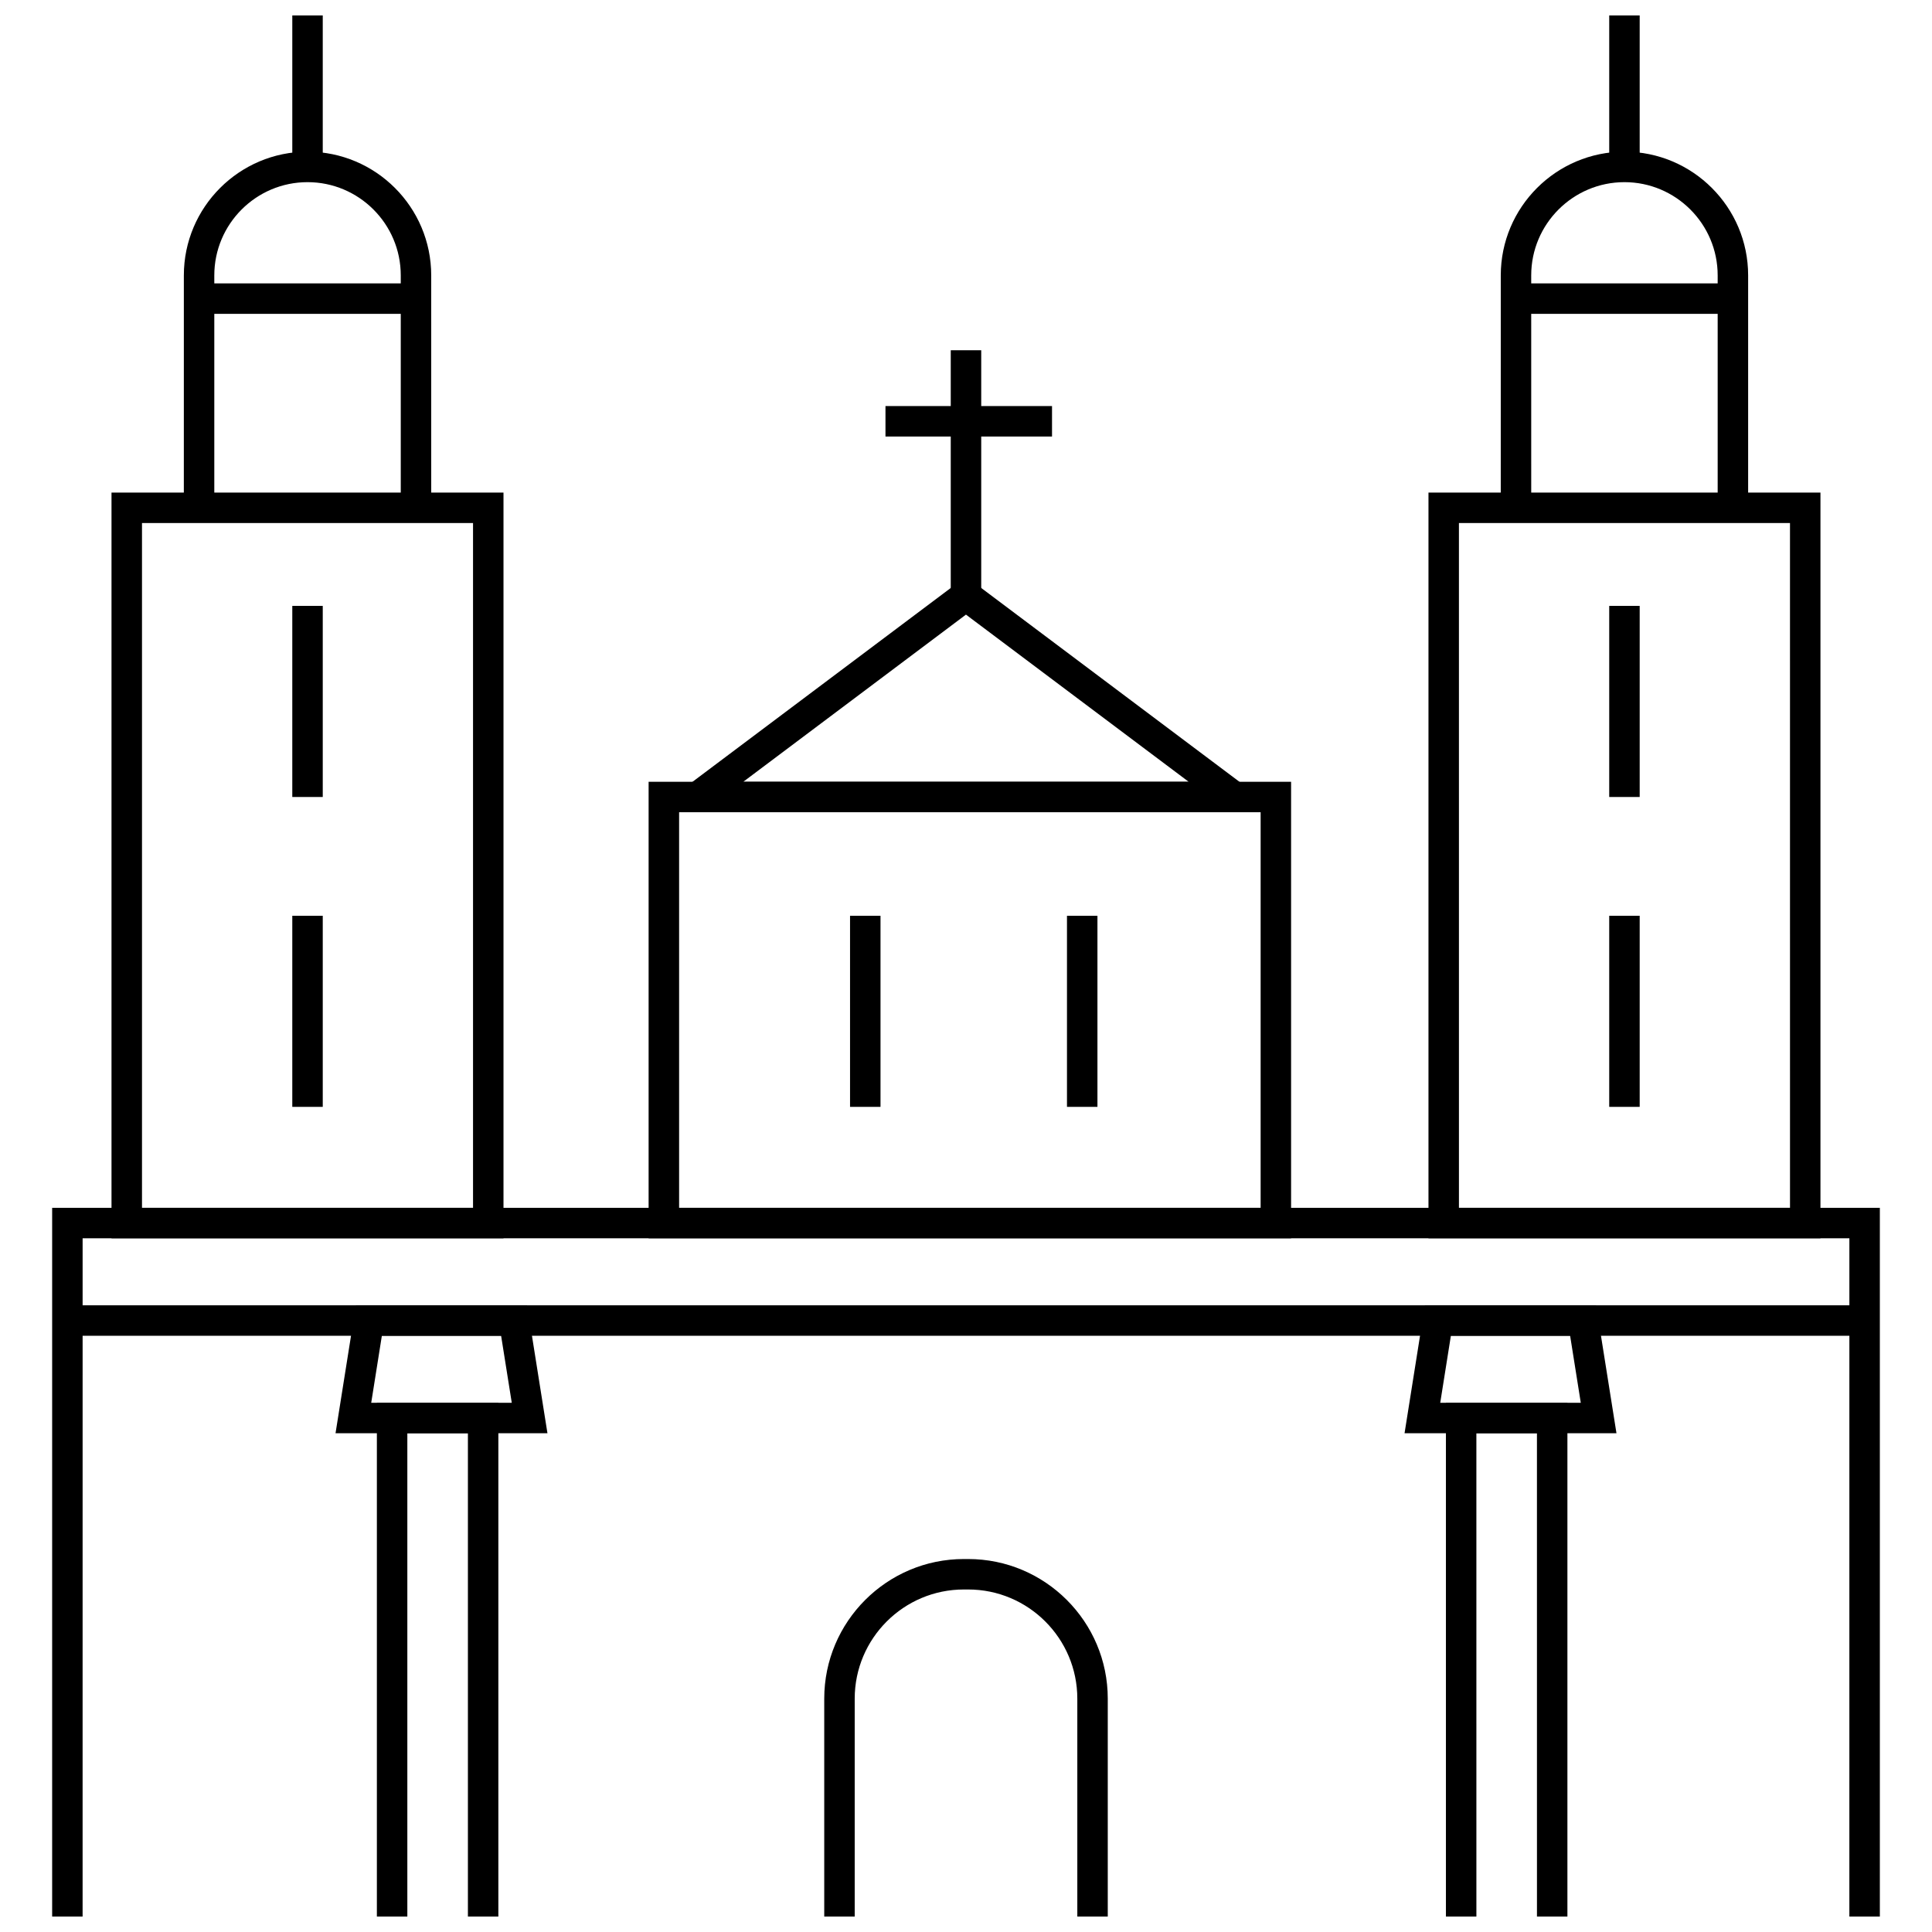
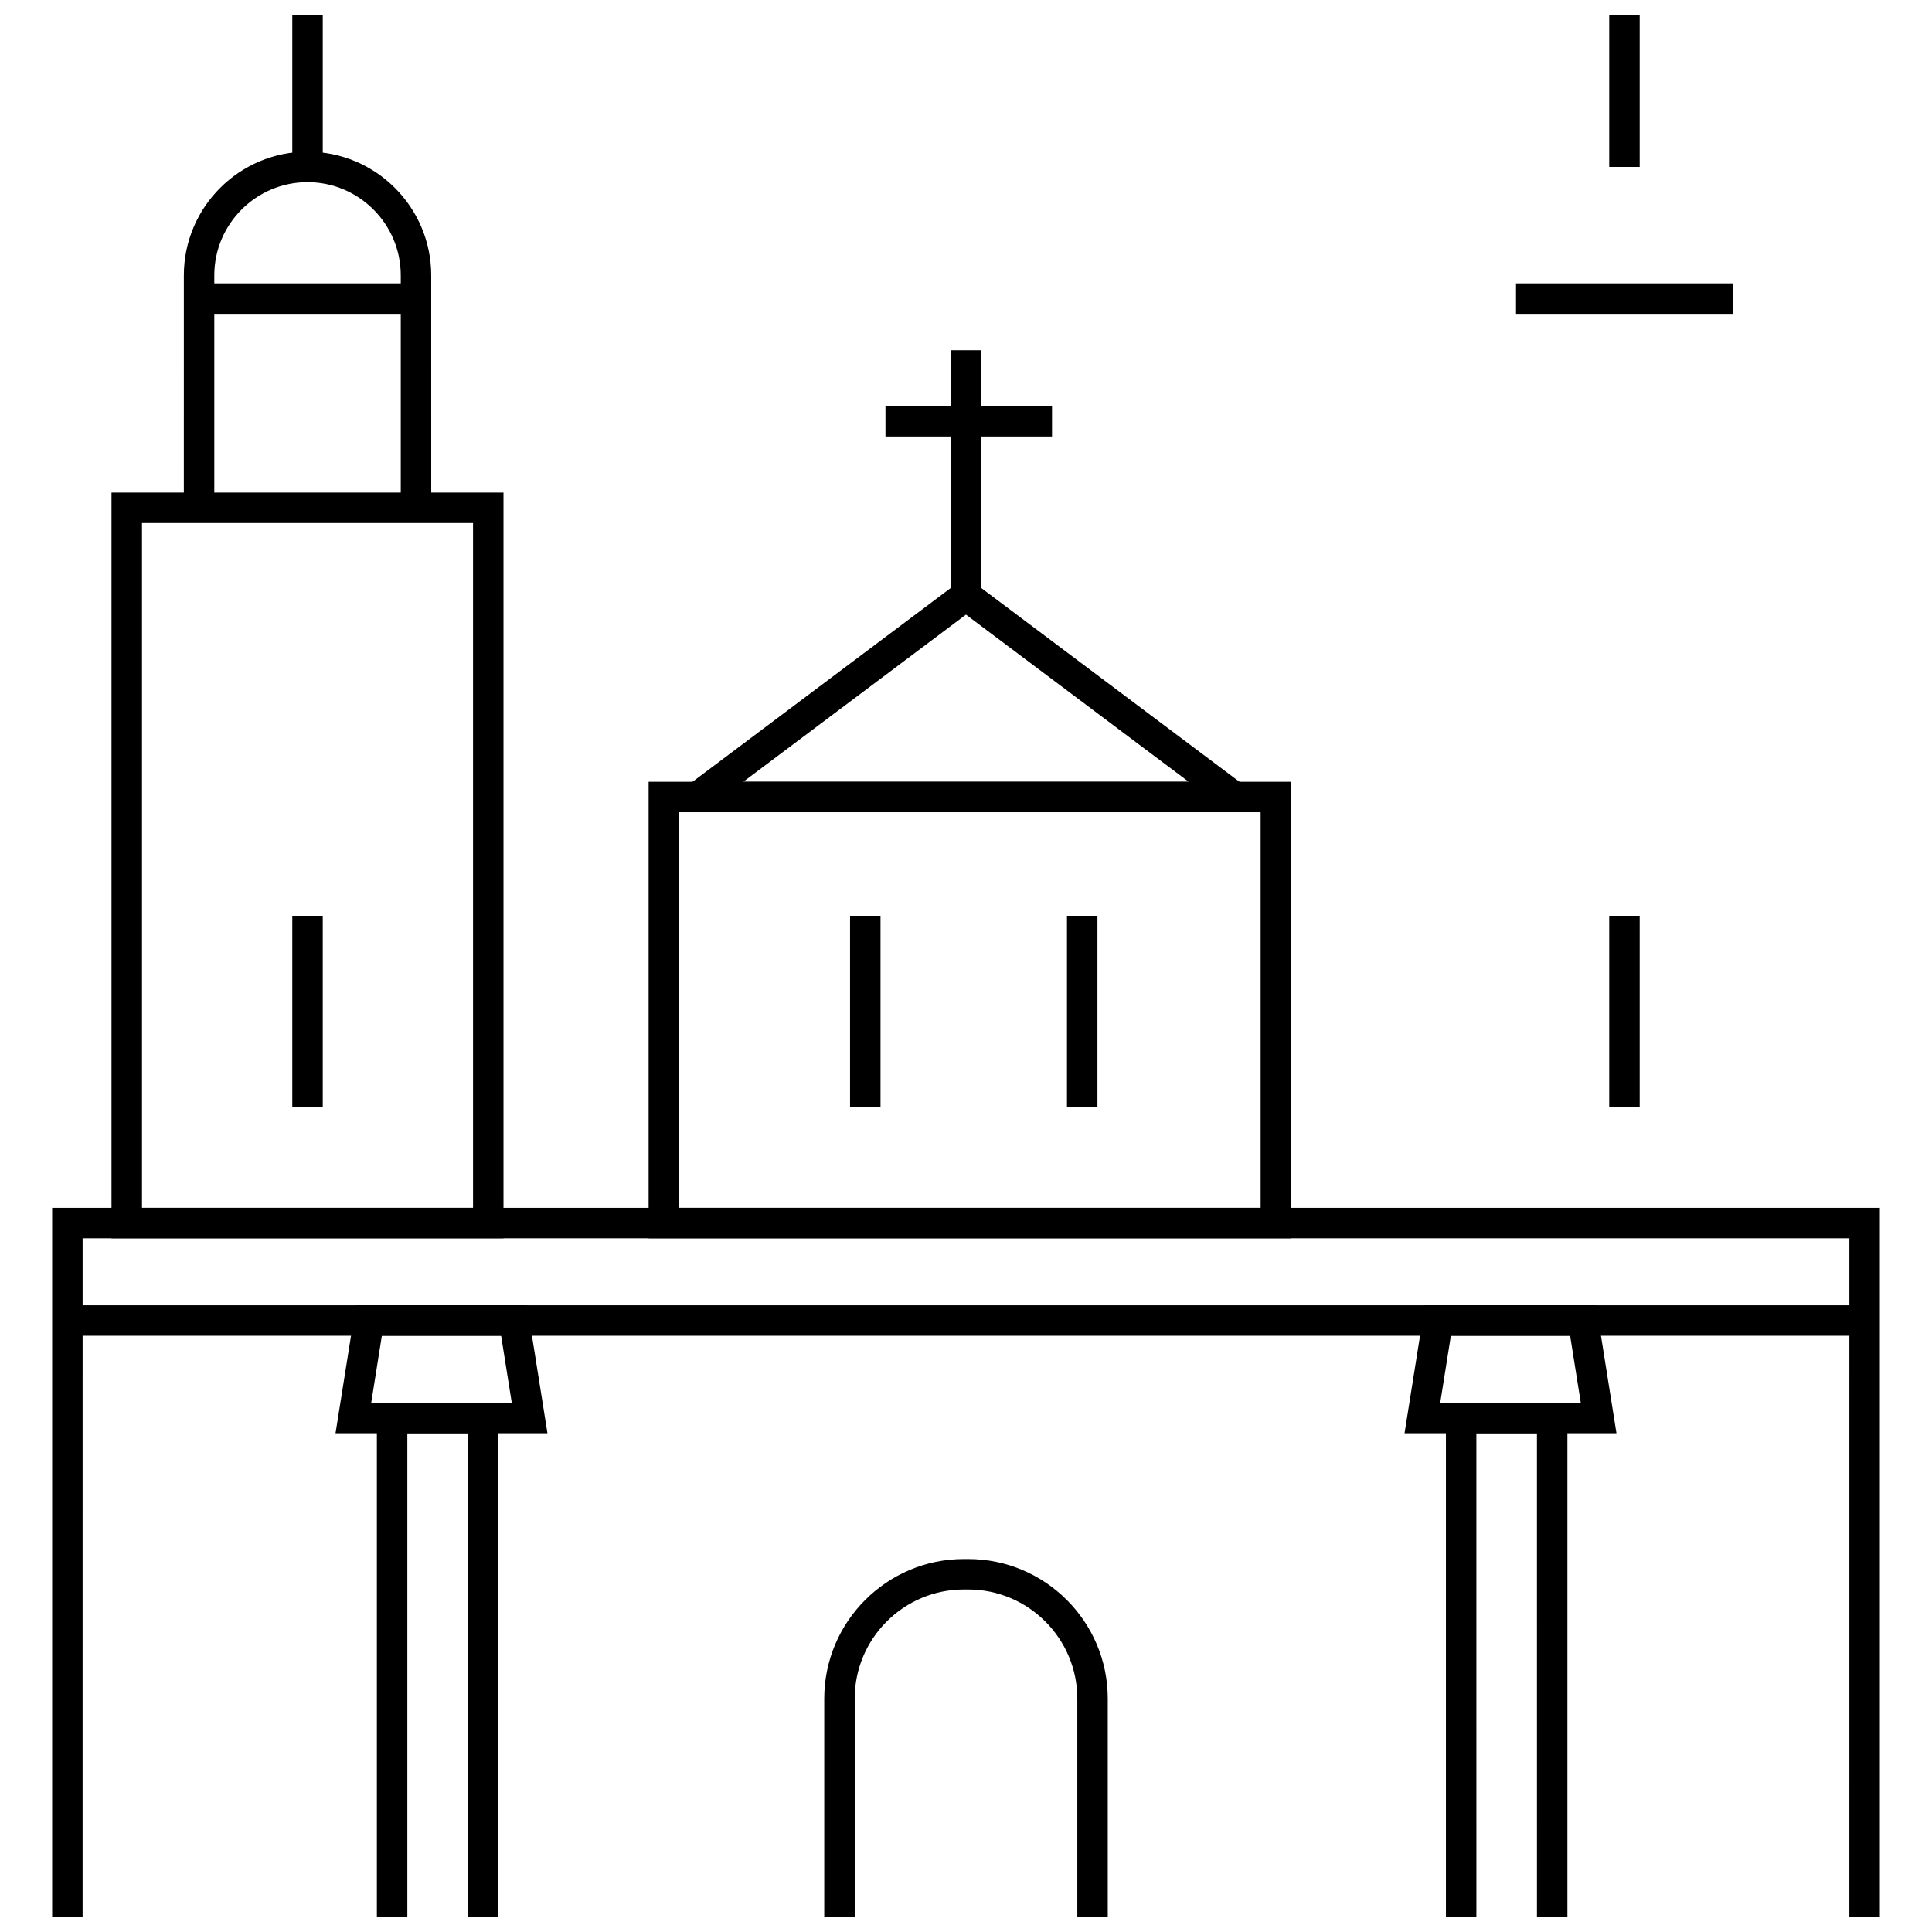
<svg xmlns="http://www.w3.org/2000/svg" width="800px" height="800px" version="1.1" viewBox="144 144 512 512">
  <defs>
    <clipPath id="f">
      <path d="m157 464h486v187.9h-486z" />
    </clipPath>
    <clipPath id="e">
      <path d="m362 557h76v94.902h-76z" />
    </clipPath>
    <clipPath id="d">
      <path d="m243 515h34v136.9h-34z" />
    </clipPath>
    <clipPath id="c">
      <path d="m527 515h33v136.9h-33z" />
    </clipPath>
    <clipPath id="b">
      <path d="m570 148.09h9v40.906h-9z" />
    </clipPath>
    <clipPath id="a">
      <path d="m221 148.09h9v40.906h-9z" />
    </clipPath>
  </defs>
  <g clip-path="url(#f)">
    <path d="m642.18 660.35h-484.36v-196.26h484.36zm-476.29-8.074h468.21l0.004-180.12h-468.21z" />
  </g>
  <g clip-path="url(#e)">
    <path d="m437.57 660.35h-75.137v-66.195c0-20.398 16.598-36.996 37-36.996h1.137c20.402 0 37 16.598 37 36.996zm-67.062-8.074h58.992v-58.121c0-15.949-12.977-28.926-28.93-28.926h-1.137c-15.949 0-28.926 12.977-28.926 28.926z" />
  </g>
  <path d="m289.08 523.82h-56.16l5.387-33.906h45.383zm-46.703-8.07h37.246l-2.824-17.762h-31.602z" />
  <g clip-path="url(#d)">
    <path d="m276.07 660.35h-32.195v-144.59h32.195zm-24.121-8.074h16.051v-128.45h-16.051z" />
  </g>
  <path d="m572.38 523.82h-56.16l5.387-33.906h45.383zm-46.703-8.07h37.246l-2.824-17.762h-31.602z" />
  <g clip-path="url(#c)">
-     <path d="m559.38 660.35h-32.195v-144.59h32.195zm-24.121-8.074h16.051l-0.004-128.45h-16.051z" />
+     <path d="m559.38 660.35h-32.195v-144.59h32.195zm-24.121-8.074h16.051l-0.004-128.45h-16.051" />
  </g>
-   <path d="m626.44 472.16h-103.88v-197.62h103.88zm-95.805-8.07h87.734l-0.004-181.48h-87.734z" />
-   <path d="m570.46 304.57h8.074v50.641h-8.074z" />
  <path d="m570.46 386.69h8.074v50.641h-8.074z" />
-   <path d="m549.79 279.25h-8.074l0.004-62.273c0-18.074 14.703-32.777 32.777-32.777s32.777 14.703 32.777 32.777v61.59h-8.074v-61.59c0-13.621-11.082-24.703-24.707-24.703-13.621 0-24.707 11.082-24.707 24.703z" />
  <g clip-path="url(#b)">
    <path d="m570.46 139.65h8.074v48.586h-8.074z" />
  </g>
  <path d="m545.76 219.1h57.484v8.074h-57.484z" />
  <path d="m277.43 472.16h-103.88v-197.62h103.88zm-95.801-8.07h87.73v-181.48h-87.73z" />
-   <path d="m221.46 304.57h8.074v50.641h-8.074z" />
  <path d="m221.46 386.69h8.074v50.641h-8.074z" />
  <path d="m369.27 386.69h8.074v50.641h-8.074z" />
  <path d="m426.76 386.69h8.074v50.641h-8.074z" />
  <path d="m258.28 279.25h-8.074v-62.273c0-13.621-11.082-24.703-24.707-24.703-13.621 0-24.707 11.082-24.707 24.703v61.59h-8.074l0.004-61.59c0-18.074 14.703-32.777 32.777-32.777 18.074 0 32.777 14.703 32.777 32.777z" />
  <g clip-path="url(#a)">
    <path d="m221.46 139.65h8.074v48.586h-8.074z" />
  </g>
  <path d="m196.76 219.1h57.484v8.074h-57.484z" />
  <path d="m161.86 489.92h476.29v8.074h-476.29z" />
  <path d="m486.15 472.16h-170.26v-120.98h170.26zm-162.18-8.07h154.11v-104.84h-154.11z" />
  <path d="m483.21 359.25h-166.43l83.219-62.461zm-142.23-8.074h118.03l-59.02-44.297z" />
  <path d="m395.96 236.82h8.074v65.008h-8.074z" />
  <path d="m378.66 251.61h44.137v8.074h-44.137z" />
</svg>